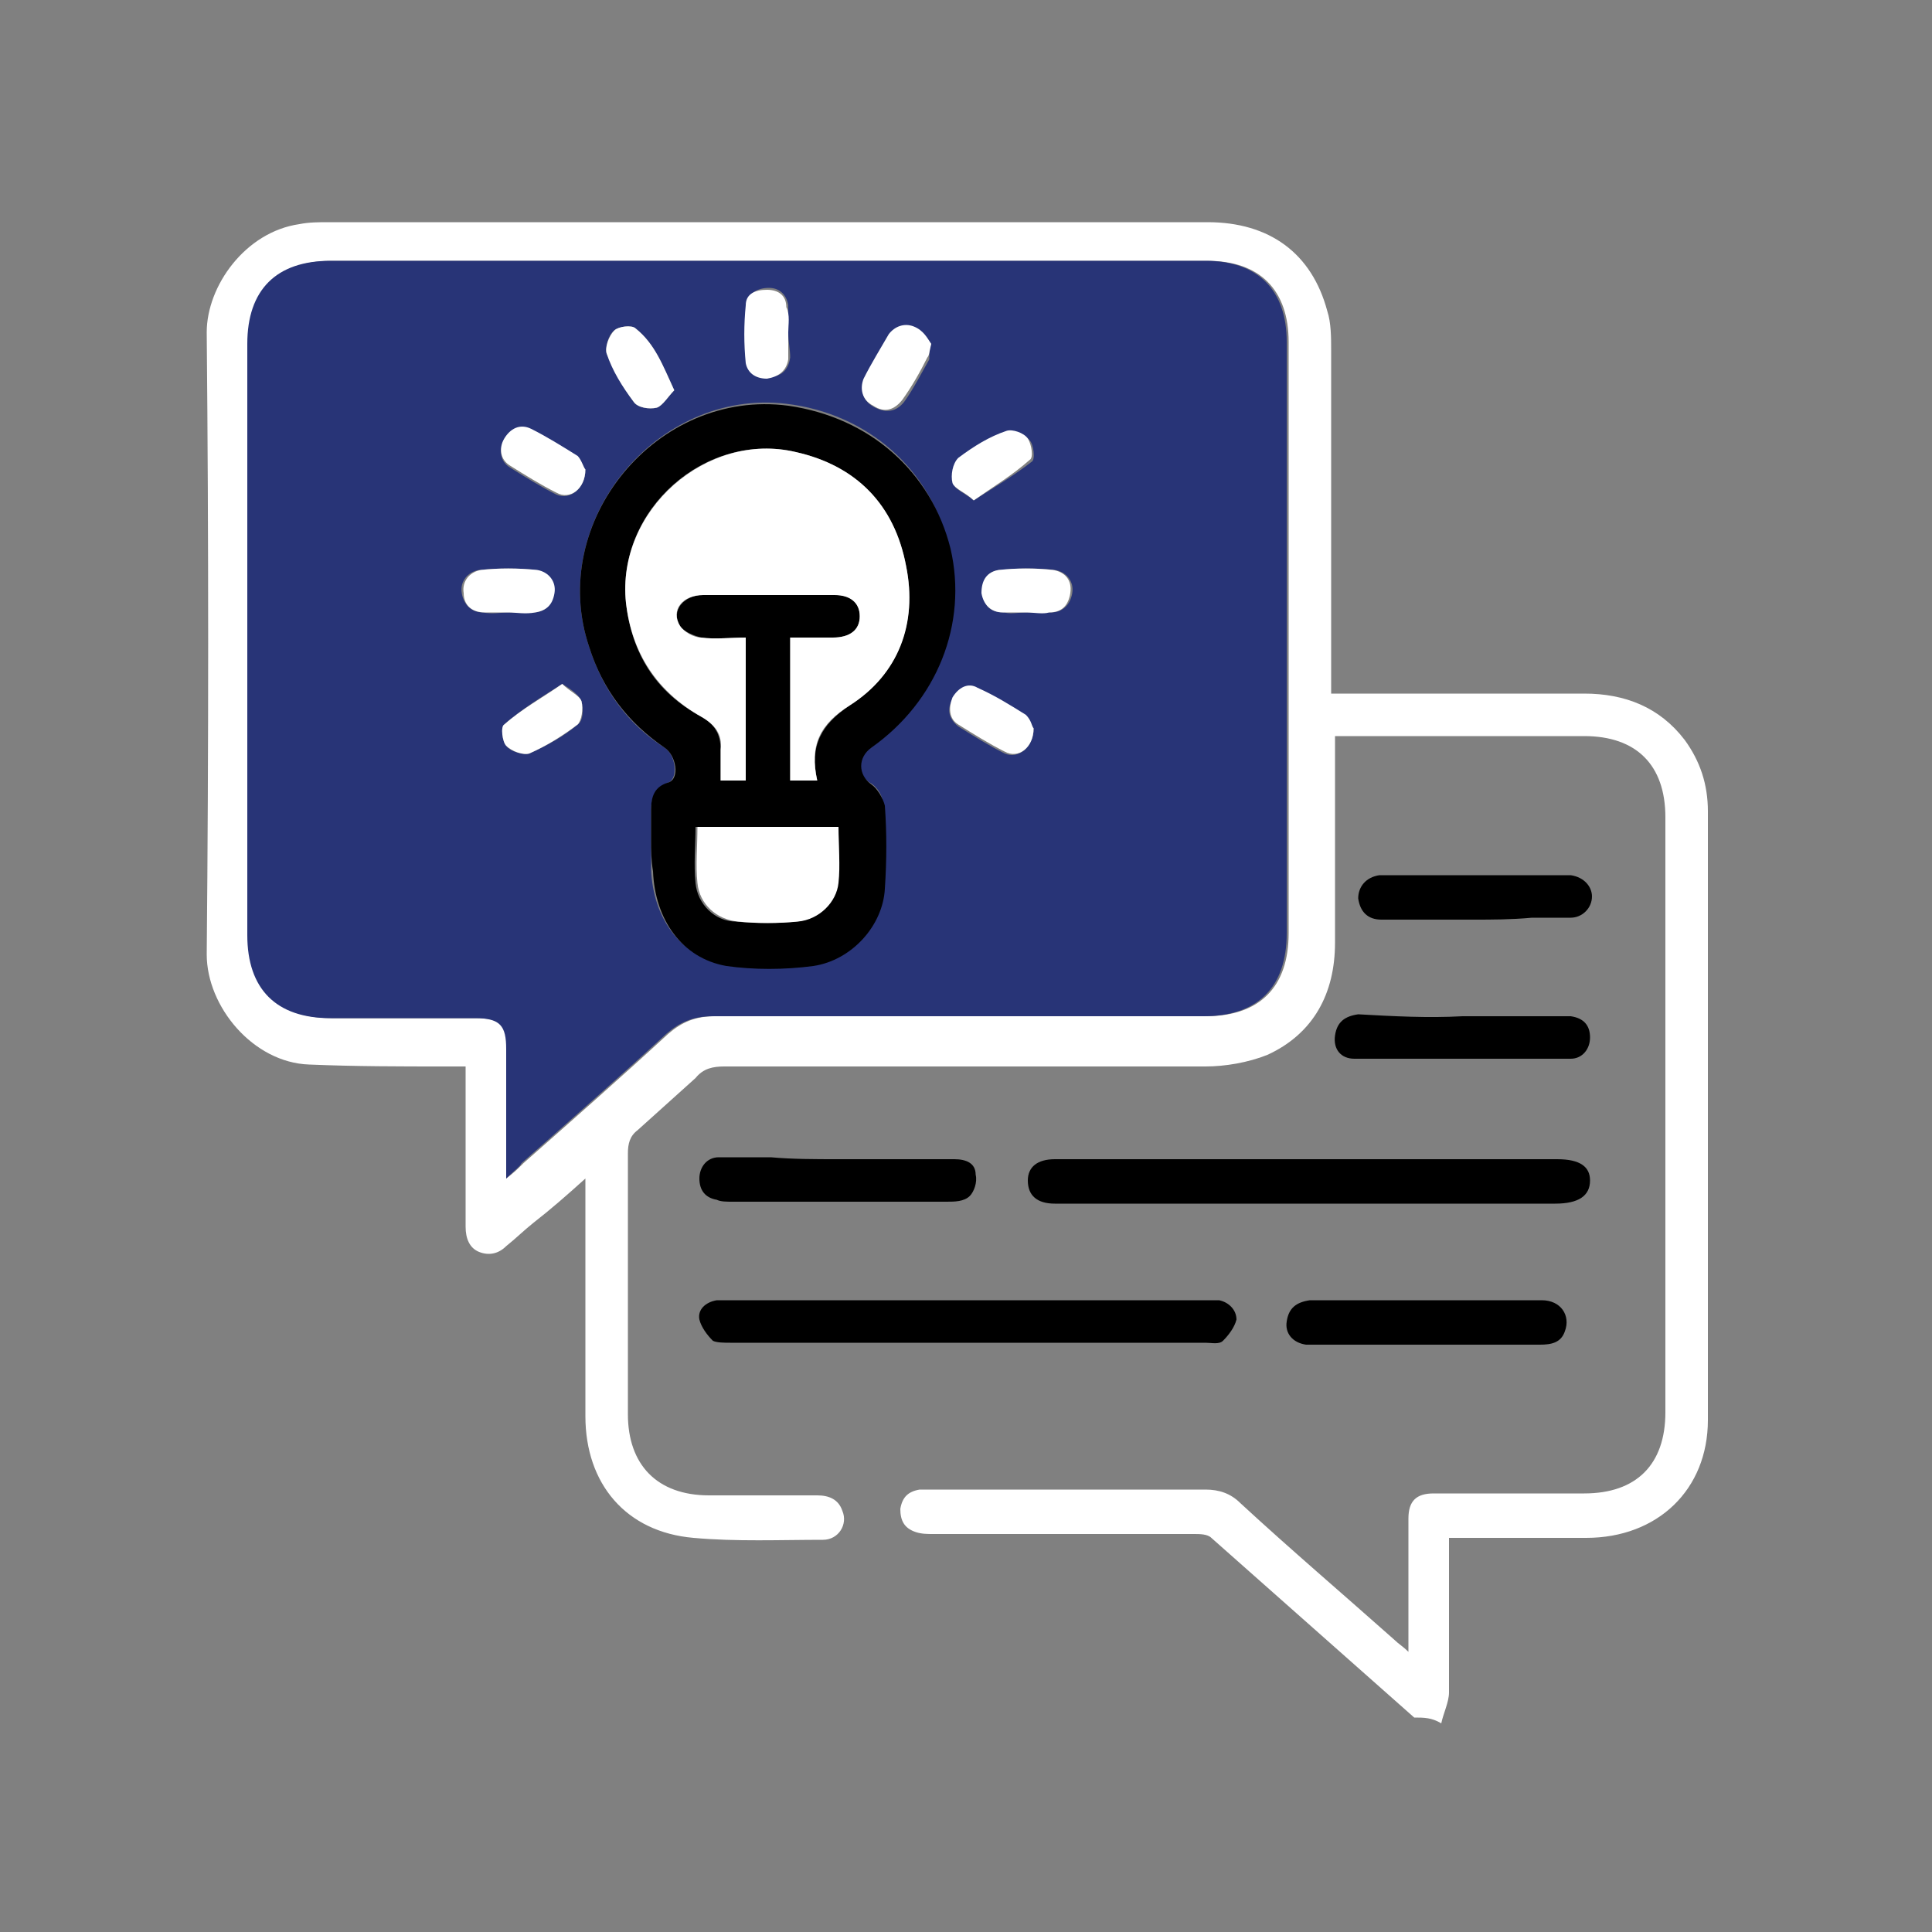
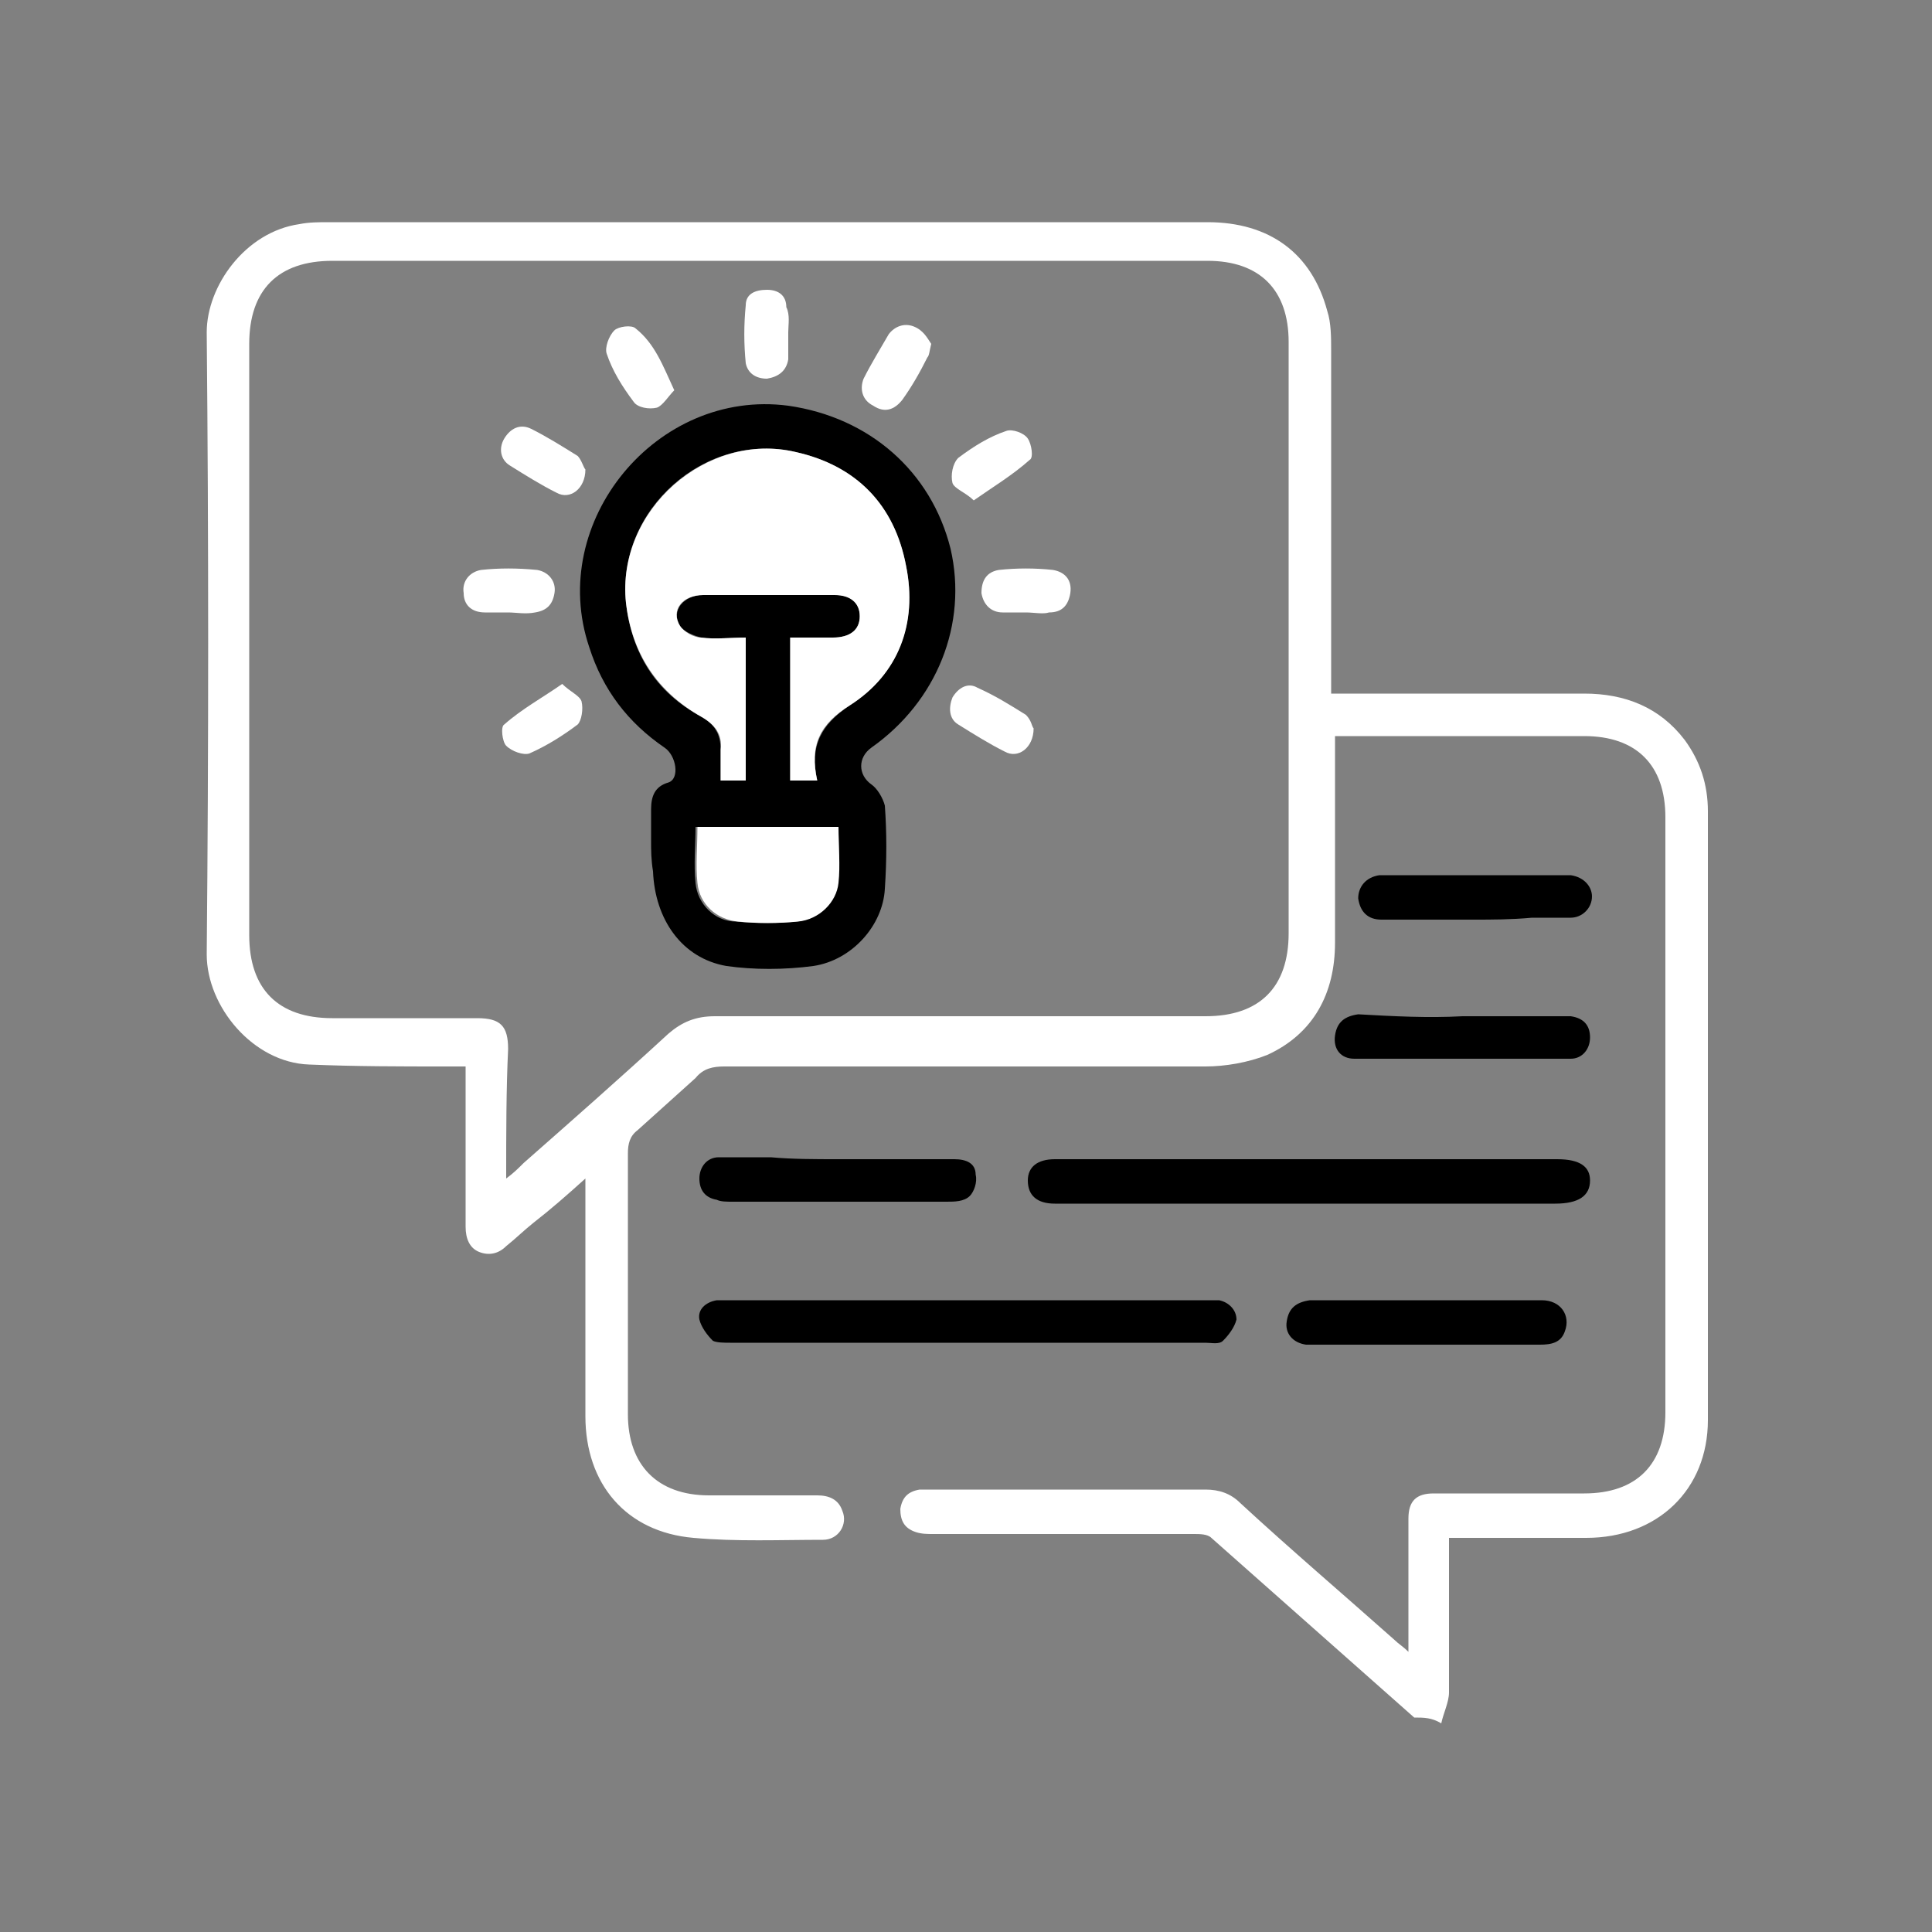
<svg xmlns="http://www.w3.org/2000/svg" version="1.1" id="Calque_1" x="0px" y="0px" viewBox="0 0 100 100" style="enable-background:new 0 0 100 100;" xml:space="preserve">
  <rect x="0" y="0" width="100" height="100" fill="#808080" stroke="none" />
  <style type="text/css">
	.st0{fill:#FFFFFF;}
	.st1{fill:#283477;}
</style>
  <g>
    <path class="st0" d="M73.2,88.9c-3.5-3.1-7-6.2-10.5-9.3c-0.2-0.2-0.6-0.2-0.9-0.2c-4.5,0-9,0-13.5,0c-0.3,0-0.6,0-0.9-0.1   c-0.6-0.2-0.8-0.6-0.8-1.2c0.1-0.6,0.4-0.9,1-1c0.2,0,0.5,0,0.8,0c4.7,0,9.3,0,14,0c0.7,0,1.3,0.2,1.8,0.7c2.6,2.4,5.3,4.7,8,7.1   c0.2,0.2,0.4,0.3,0.7,0.6c0-1.2,0-2.3,0-3.3c0-1.2,0-2.4,0-3.6c0-0.9,0.4-1.3,1.3-1.3c2.6,0,5.2,0,7.8,0c2.7,0,4.2-1.5,4.2-4.2   c0-10.3,0-20.5,0-30.8c0-2.7-1.5-4.2-4.2-4.2c-4.1,0-8.2,0-12.2,0c-0.2,0-0.4,0-0.7,0c0,0.3,0,0.6,0,0.9c0,3.3,0,6.5,0,9.8   c0,2.6-1.1,4.7-3.5,5.8c-1,0.4-2.2,0.6-3.2,0.6c-8.3,0-16.6,0-24.9,0c-0.6,0-1.1,0.1-1.5,0.6c-1,0.9-2,1.8-3,2.7   c-0.4,0.3-0.5,0.7-0.5,1.2c0,4.5,0,9,0,13.5c0,2.6,1.5,4.2,4.2,4.2c1.9,0,3.8,0,5.6,0c0.6,0,1.1,0.2,1.3,0.8c0.3,0.7-0.2,1.5-1,1.5   c-2.2,0-4.5,0.1-6.7-0.1c-3.5-0.3-5.6-2.8-5.6-6.3c0-3.8,0-7.5,0-11.3c0-0.3,0-0.5,0-1c-1,0.9-1.8,1.6-2.7,2.3   c-0.5,0.4-0.9,0.8-1.4,1.2c-0.4,0.4-0.9,0.5-1.4,0.3c-0.5-0.2-0.7-0.7-0.7-1.3c0-2.5,0-5,0-7.5c0-0.2,0-0.5,0-0.8c-0.4,0-0.7,0-1,0   c-2.4,0-4.7,0-7.1-0.1c-2.9-0.1-5.3-3-5.3-5.7c0.1-10.7,0.1-21.5,0-32.2c0-2.4,2-5.2,4.8-5.6c0.5-0.1,1-0.1,1.5-0.1   c15.2,0,30.3,0,45.5,0c3.2,0,5.4,1.6,6.2,4.6c0.2,0.6,0.2,1.4,0.2,2c0,5.6,0,11.2,0,16.8c0,0.3,0,0.6,0,1c0.4,0,0.7,0,1,0   c4,0,8.1,0,12.1,0c2.1,0,3.9,0.7,5.2,2.4c0.8,1.1,1.2,2.3,1.2,3.7c0,10.5,0,21,0,31.5c0,3.6-2.6,6.1-6.3,6.1c-2.1,0-4.2,0-6.2,0   c-0.3,0-0.5,0-0.9,0c0,1.5,0,3,0,4.4c0,1.2,0,2.4,0,3.6c0,0.5-0.3,1.1-0.4,1.6C74.1,88.9,73.7,88.9,73.2,88.9z M26.2,61   c0.4-0.3,0.6-0.5,0.9-0.8c2.5-2.2,5-4.4,7.5-6.7c0.7-0.6,1.4-0.9,2.4-0.9c8.5,0,16.9,0,25.4,0c2.8,0,4.3-1.5,4.3-4.3   c0-10.2,0-20.4,0-30.6c0-2.7-1.5-4.2-4.2-4.2c-15.1,0-30.2,0-45.3,0c-2.8,0-4.3,1.5-4.3,4.3c0,10.2,0,20.4,0,30.6   c0,2.8,1.5,4.3,4.3,4.3c2.5,0,5,0,7.5,0c1.2,0,1.6,0.4,1.6,1.6C26.2,56.4,26.2,58.6,26.2,61z" />
    <path d="M67.8,60c4.3,0,8.5,0,12.8,0c1.2,0,1.7,0.4,1.7,1.1c0,0.8-0.6,1.2-1.8,1.2c-8.5,0-17,0-25.5,0c-0.1,0-0.3,0-0.4,0   c-0.9,0-1.4-0.4-1.4-1.2c0-0.7,0.5-1.1,1.4-1.1C59,60,63.4,60,67.8,60z" />
    <path d="M50.1,67.3c4.1,0,8.1,0,12.2,0c0.3,0,0.6,0,0.8,0c0.5,0.1,0.9,0.5,0.9,1c-0.1,0.4-0.4,0.8-0.7,1.1   c-0.2,0.2-0.6,0.1-0.9,0.1c-8.2,0-16.4,0-24.6,0c-0.3,0-0.7,0-0.9-0.1c-0.3-0.3-0.6-0.7-0.7-1.1c-0.1-0.5,0.3-0.9,0.9-1   c0.3,0,0.6,0,0.8,0C42,67.3,46,67.3,50.1,67.3z" />
    <path d="M73.9,67.3c2,0,4,0,5.9,0c1,0,1.5,0.8,1.2,1.6c-0.2,0.6-0.7,0.7-1.3,0.7c-1.1,0-2.1,0-3.2,0c-2.7,0-5.4,0-8.1,0   c-0.3,0-0.5,0-0.8,0c-0.7-0.1-1.1-0.6-1-1.2c0.1-0.7,0.5-1,1.2-1.1c1.3,0,2.5,0,3.8,0C72.4,67.3,73.1,67.3,73.9,67.3   C73.9,67.3,73.9,67.3,73.9,67.3z" />
    <path d="M43.4,60c2,0,4,0,6,0c0.6,0,1.1,0.2,1.1,0.8c0.1,0.4-0.1,0.9-0.3,1.1c-0.3,0.3-0.8,0.3-1.2,0.3c-1.5,0-3,0-4.5,0   c-2.2,0-4.4,0-6.6,0c-0.3,0-0.6,0-0.8-0.1c-0.6-0.1-0.9-0.5-0.9-1.1c0-0.6,0.4-1.1,1-1.1c0.9,0,1.8,0,2.7,0C41,60,42.2,60,43.4,60   C43.4,60,43.4,60,43.4,60z" />
    <path d="M75.7,52.6c1.6,0,3.2,0,4.8,0c0.3,0,0.5,0,0.8,0c0.7,0.1,1,0.5,1,1.1c0,0.6-0.4,1.1-1,1.1c-3.7,0-7.4,0-11.2,0   c-0.7,0-1.1-0.5-1-1.2c0.1-0.7,0.5-1,1.2-1.1C72.1,52.6,73.9,52.7,75.7,52.6C75.7,52.7,75.7,52.7,75.7,52.6z" />
    <path d="M76.3,47.6c-1.6,0-3.2,0-4.8,0c-0.7,0-1.1-0.4-1.2-1.1c0-0.6,0.4-1.1,1.1-1.2c0.2,0,0.4,0,0.6,0c0.7,0,1.3,0,2,0   c2.2,0,4.3,0,6.5,0c0.3,0,0.5,0,0.8,0c0.7,0.1,1.1,0.6,1.1,1.1c0,0.6-0.5,1.1-1.1,1.1c-0.7,0-1.4,0-2,0   C78.2,47.6,77.2,47.6,76.3,47.6C76.3,47.6,76.3,47.6,76.3,47.6z" />
-     <path class="st1" d="M26.2,61c0-2.4,0-4.6,0-6.7c0-1.2-0.3-1.6-1.6-1.6c-2.5,0-5,0-7.5,0c-2.8,0-4.3-1.5-4.3-4.3   c0-10.2,0-20.4,0-30.6c0-2.8,1.5-4.3,4.3-4.3c15.1,0,30.2,0,45.3,0c2.7,0,4.2,1.5,4.2,4.2c0,10.2,0,20.4,0,30.6   c0,2.8-1.5,4.3-4.3,4.3c-8.5,0-16.9,0-25.4,0c-1,0-1.7,0.3-2.4,0.9c-2.5,2.3-5,4.5-7.5,6.7C26.9,60.4,26.6,60.6,26.2,61z    M33.7,43.5c0,0.5,0,1,0,1.5c0.1,2.5,1.5,4.5,3.8,4.9c1.5,0.2,3,0.2,4.5,0c2-0.3,3.5-2.1,3.7-4c0.1-1.4,0.1-2.8,0-4.3   c0-0.4-0.3-0.9-0.7-1.1c-0.7-0.5-0.8-1.4,0-1.9c3.5-2.4,5.1-6.4,4.1-10.3c-0.9-4-4.2-6.9-8.4-7.4C34,20.1,28.3,27,30.5,33.5   c0.7,2.2,2,4,3.9,5.2c0.6,0.4,0.7,1.6,0.2,1.8c-0.7,0.3-0.9,0.8-0.9,1.4C33.7,42.4,33.7,43,33.7,43.5z M30.3,24.3   c-0.1-0.1-0.2-0.5-0.4-0.6c-0.8-0.5-1.6-1-2.4-1.4c-0.6-0.3-1.1,0-1.4,0.5c-0.3,0.5-0.2,1.1,0.3,1.4c0.8,0.5,1.6,1,2.4,1.4   C29.5,25.9,30.3,25.3,30.3,24.3z M34.9,20.2c-0.6-1.3-1-2.4-2-3.2c-0.2-0.2-0.9-0.1-1.1,0.1c-0.3,0.2-0.5,0.9-0.4,1.2   c0.4,0.9,0.8,1.7,1.4,2.5c0.2,0.3,0.8,0.4,1.2,0.3C34.3,21,34.6,20.5,34.9,20.2z M26.3,31.7C26.3,31.7,26.3,31.7,26.3,31.7   c0.4,0,0.9,0,1.3,0c0.6,0,1-0.4,1-1c0.1-0.6-0.3-1.1-0.9-1.2c-0.9-0.1-1.9-0.1-2.9,0c-0.6,0.1-1,0.6-0.9,1.2c0.1,0.6,0.5,1,1.1,1   C25.5,31.8,25.9,31.7,26.3,31.7z M53.5,37.7c-0.1-0.1-0.2-0.5-0.4-0.6c-0.8-0.5-1.6-1-2.5-1.4c-0.5-0.3-1.1,0-1.3,0.5   c-0.3,0.5-0.2,1,0.3,1.4c0.8,0.5,1.6,1,2.4,1.4C52.7,39.3,53.5,38.7,53.5,37.7z M50.4,25.9c1.1-0.7,2.1-1.3,3-2   c0.2-0.1,0.1-0.9-0.1-1.1c-0.2-0.3-0.9-0.5-1.1-0.4c-0.9,0.4-1.8,0.9-2.5,1.4c-0.3,0.2-0.4,0.9-0.3,1.3   C49.4,25.3,49.9,25.5,50.4,25.9z M29.1,35.4c-1.1,0.7-2.1,1.3-3,2.1c-0.2,0.1-0.1,0.9,0.1,1.1c0.2,0.3,0.9,0.5,1.2,0.4   c0.9-0.4,1.8-0.9,2.5-1.5c0.3-0.2,0.3-0.8,0.2-1.2C30,36,29.6,35.7,29.1,35.4z M40.8,17.2C40.8,17.2,40.8,17.2,40.8,17.2   c0-0.5,0-1,0-1.4c-0.1-0.6-0.5-0.9-1-0.9c-0.6,0-1.1,0.3-1.1,0.8c-0.1,1-0.1,2,0,3c0,0.6,0.5,0.9,1.1,0.8c0.6,0,1-0.3,1.1-1   C40.9,18.1,40.8,17.7,40.8,17.2z M48.2,17.8c-0.2-0.2-0.5-0.6-0.8-0.8c-0.5-0.3-1-0.1-1.3,0.4c-0.5,0.7-0.9,1.5-1.3,2.3   c-0.3,0.6-0.1,1.1,0.5,1.4c0.6,0.3,1.1,0.2,1.5-0.3c0.5-0.7,0.9-1.5,1.3-2.2C48.1,18.3,48.1,18.1,48.2,17.8z M53.1,31.7   C53.1,31.7,53.1,31.7,53.1,31.7c0.4,0,0.9,0,1.3,0c0.6,0,1-0.4,1.1-1c0.1-0.6-0.3-1.1-0.9-1.2c-0.9-0.1-1.9-0.1-2.8,0   c-0.6,0-1,0.5-0.9,1.2c0,0.7,0.4,1,1.1,1C52.3,31.8,52.7,31.7,53.1,31.7z" />
    <path d="M33.7,43.5c0-0.5,0-1.1,0-1.6c0-0.7,0.2-1.2,0.9-1.4c0.6-0.2,0.4-1.4-0.2-1.8c-1.9-1.3-3.2-3-3.9-5.2   C28.3,27,34,20.1,40.8,21c4.2,0.6,7.4,3.4,8.4,7.4c0.9,3.9-0.7,7.9-4.1,10.3c-0.7,0.5-0.7,1.4,0,1.9c0.3,0.2,0.6,0.7,0.7,1.1   c0.1,1.4,0.1,2.8,0,4.3c-0.1,1.9-1.7,3.7-3.7,4c-1.5,0.2-3.1,0.2-4.5,0c-2.3-0.4-3.7-2.4-3.8-4.9C33.7,44.5,33.7,44,33.7,43.5z    M40.9,40.4c0.5,0,0.9,0,1.4,0c-0.4-1.8,0.2-2.9,1.7-3.9c2.5-1.6,3.5-4.3,2.9-7.2c-0.6-3.2-2.6-5.2-5.7-5.9c-4.7-1.1-9.3,3-8.8,7.8   c0.3,2.6,1.5,4.6,3.9,5.9c0.7,0.4,1,0.9,1,1.7c0,0.5,0,1,0,1.6c0.5,0,0.9,0,1.3,0c0-2.5,0-4.9,0-7.4c-0.8,0-1.6,0.1-2.3,0   c-0.4-0.1-0.9-0.3-1.1-0.6c-0.5-0.8,0.2-1.6,1.2-1.6c2.3,0,4.6,0,6.8,0c0.9,0,1.3,0.4,1.3,1.1c0,0.7-0.5,1.1-1.4,1.1   c-0.7,0-1.4,0-2.2,0C40.9,35.5,40.9,37.9,40.9,40.4z M43.4,42.8c-2.5,0-4.9,0-7.4,0c0,1-0.1,1.9,0,2.9c0.1,1.1,1,2,2.1,2   c1,0.1,2.1,0.1,3.1,0c1.1-0.1,2-0.9,2.1-2C43.5,44.8,43.4,43.8,43.4,42.8z" />
    <path class="st0" d="M30.3,24.3c0,1-0.8,1.6-1.5,1.2c-0.8-0.4-1.6-0.9-2.4-1.4c-0.5-0.3-0.6-0.9-0.3-1.4c0.3-0.5,0.8-0.8,1.4-0.5   c0.8,0.4,1.6,0.9,2.4,1.4C30.1,23.8,30.2,24.2,30.3,24.3z" />
    <path class="st0" d="M34.9,20.2c-0.3,0.3-0.6,0.8-0.9,0.9c-0.4,0.1-1,0-1.2-0.3c-0.6-0.8-1.1-1.6-1.4-2.5c-0.1-0.3,0.1-0.9,0.4-1.2   c0.2-0.2,0.9-0.3,1.1-0.1C33.9,17.8,34.3,18.9,34.9,20.2z" />
    <path class="st0" d="M26.3,31.7c-0.4,0-0.8,0-1.2,0c-0.7,0-1.1-0.4-1.1-1c-0.1-0.6,0.3-1.1,0.9-1.2c0.9-0.1,1.9-0.1,2.9,0   c0.6,0.1,1,0.6,0.9,1.2c-0.1,0.6-0.4,0.9-1,1C27.2,31.8,26.7,31.7,26.3,31.7C26.3,31.7,26.3,31.7,26.3,31.7z" />
    <path class="st0" d="M53.5,37.7c0,1-0.8,1.6-1.5,1.2c-0.8-0.4-1.6-0.9-2.4-1.4c-0.5-0.3-0.5-0.9-0.3-1.4c0.3-0.5,0.8-0.8,1.3-0.5   c0.9,0.4,1.7,0.9,2.5,1.4C53.4,37.3,53.4,37.6,53.5,37.7z" />
    <path class="st0" d="M50.4,25.9c-0.4-0.4-1-0.6-1.1-0.9c-0.1-0.4,0-1,0.3-1.3c0.8-0.6,1.6-1.1,2.5-1.4c0.3-0.1,0.9,0.1,1.1,0.4   c0.2,0.3,0.3,1,0.1,1.1C52.4,24.6,51.4,25.2,50.4,25.9z" />
    <path class="st0" d="M29.1,35.4c0.4,0.4,0.9,0.6,1,0.9c0.1,0.4,0,1-0.2,1.2c-0.8,0.6-1.6,1.1-2.5,1.5c-0.3,0.1-0.9-0.1-1.2-0.4   c-0.2-0.2-0.3-1-0.1-1.1C27,36.7,28.1,36.1,29.1,35.4z" />
    <path class="st0" d="M40.8,17.2c0,0.5,0,0.9,0,1.4c-0.1,0.6-0.5,0.9-1.1,1c-0.6,0-1-0.3-1.1-0.8c-0.1-1-0.1-2,0-3   c0-0.6,0.5-0.8,1.1-0.8c0.6,0,1,0.3,1,0.9C40.9,16.3,40.8,16.8,40.8,17.2C40.8,17.2,40.8,17.2,40.8,17.2z" />
    <path class="st0" d="M48.2,17.8c-0.1,0.4-0.1,0.6-0.2,0.7c-0.4,0.8-0.8,1.5-1.3,2.2c-0.4,0.5-0.9,0.7-1.5,0.3   c-0.6-0.3-0.7-0.9-0.5-1.4c0.4-0.8,0.9-1.6,1.3-2.3c0.3-0.4,0.8-0.6,1.3-0.4C47.8,17.1,48,17.5,48.2,17.8z" />
    <path class="st0" d="M53.1,31.7c-0.4,0-0.8,0-1.2,0c-0.6,0-1-0.4-1.1-1c0-0.7,0.3-1.1,0.9-1.2c0.9-0.1,1.9-0.1,2.8,0   c0.6,0.1,1,0.5,0.9,1.2c-0.1,0.6-0.4,1-1.1,1C54,31.8,53.5,31.7,53.1,31.7C53.1,31.7,53.1,31.7,53.1,31.7z" />
    <path class="st0" d="M40.9,40.4c0-2.4,0-4.9,0-7.4c0.8,0,1.5,0,2.2,0c0.9,0,1.4-0.4,1.4-1.1c0-0.7-0.5-1.1-1.3-1.1   c-2.3,0-4.6,0-6.8,0c-1.1,0-1.7,0.8-1.2,1.6c0.2,0.3,0.7,0.6,1.1,0.6c0.7,0.1,1.5,0,2.3,0c0,2.5,0,4.9,0,7.4c-0.4,0-0.8,0-1.3,0   c0-0.5,0-1.1,0-1.6c0.1-0.8-0.3-1.3-1-1.7c-2.3-1.3-3.6-3.3-3.9-5.9c-0.5-4.8,4.2-8.9,8.8-7.8c3.1,0.7,5.1,2.7,5.7,5.9   c0.6,3-0.4,5.6-2.9,7.2c-1.6,1-2.1,2.1-1.7,3.9C41.8,40.4,41.4,40.4,40.9,40.4z" />
    <path class="st0" d="M43.4,42.8c0,1,0.1,2,0,2.9c-0.1,1-1,1.9-2.1,2c-1,0.1-2.1,0.1-3.1,0c-1.1-0.1-2-0.9-2.1-2   c-0.1-0.9,0-1.9,0-2.9C38.5,42.8,40.9,42.8,43.4,42.8z" />
  </g>
</svg>